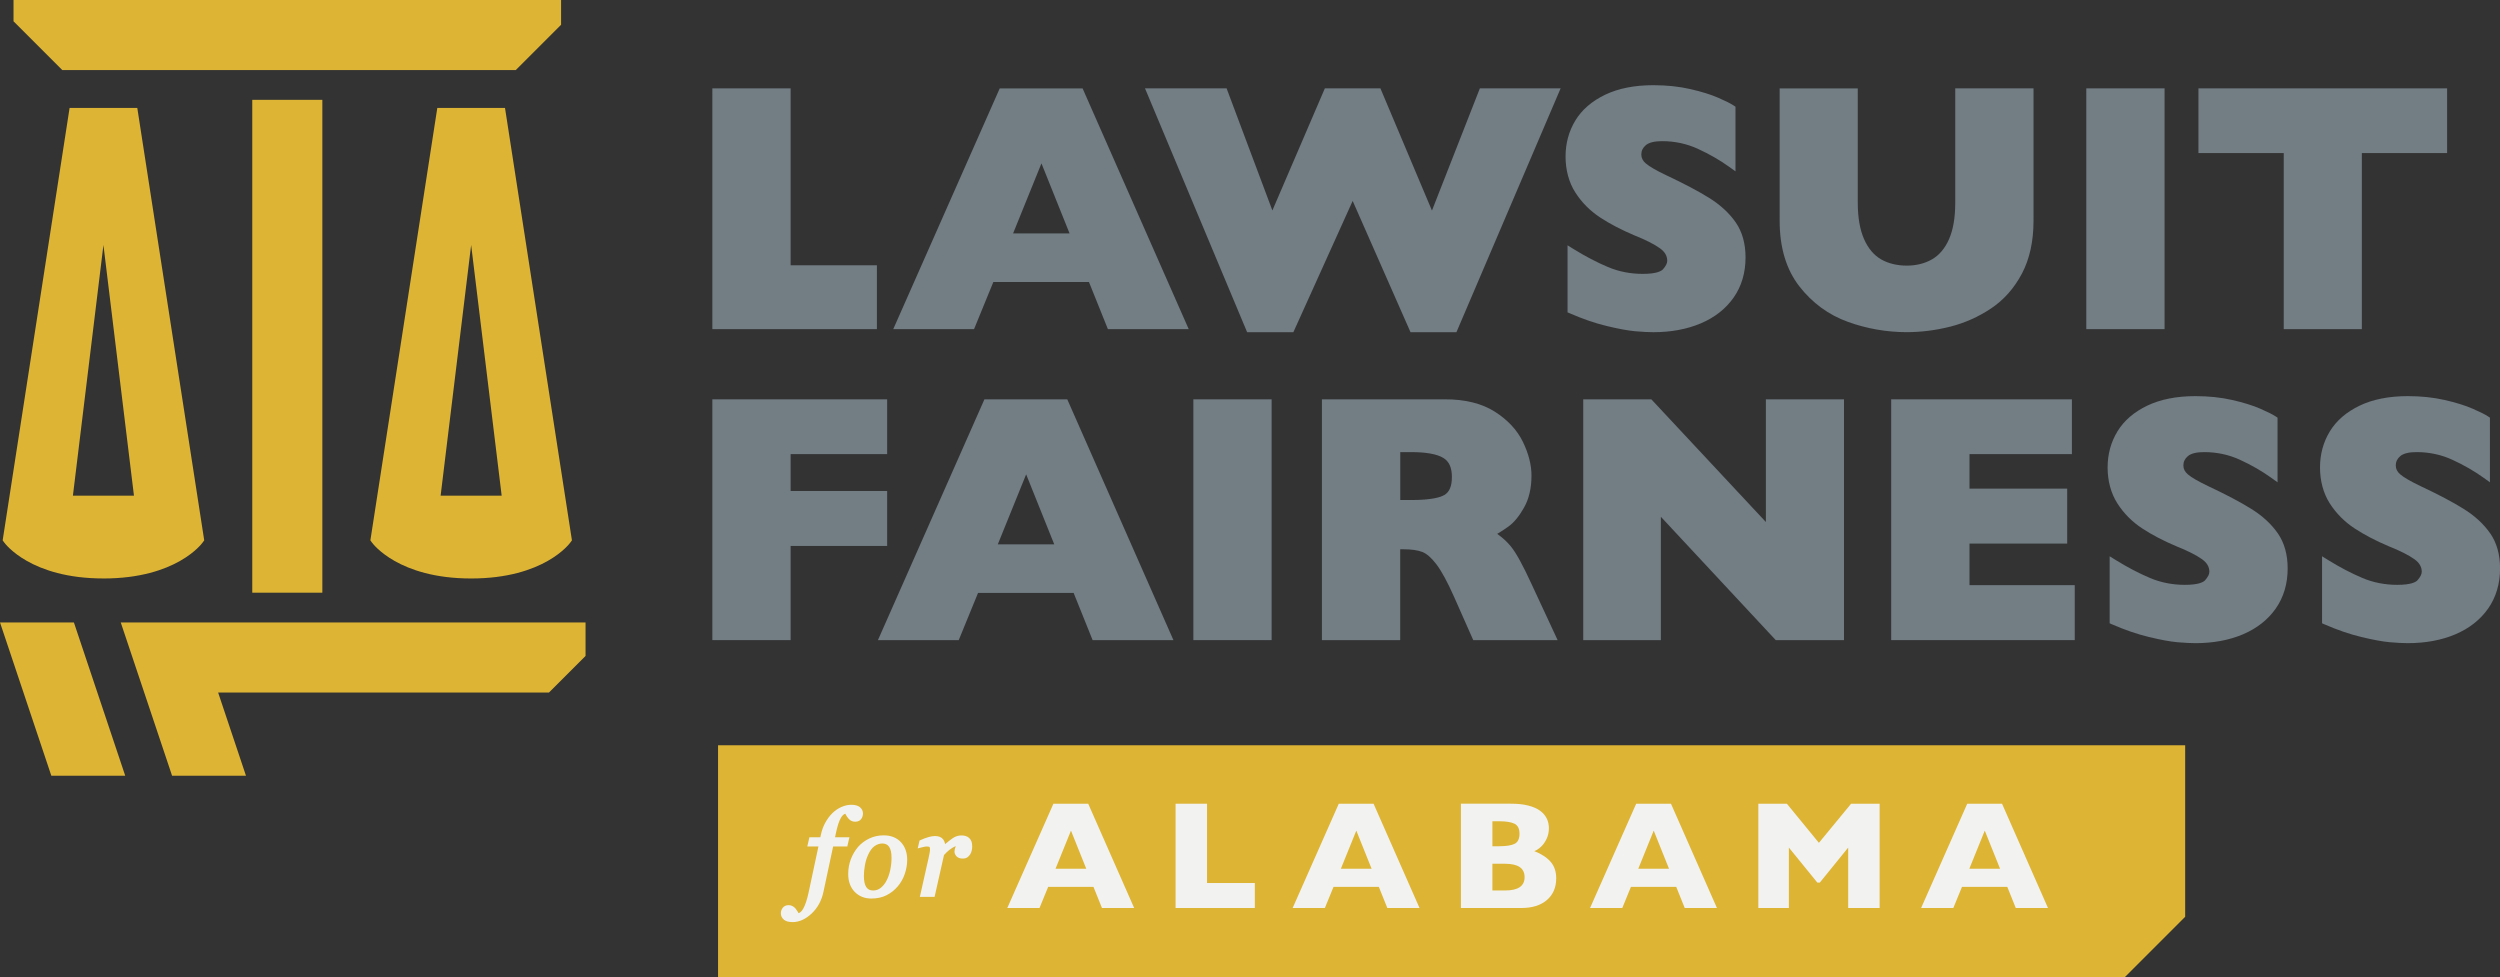
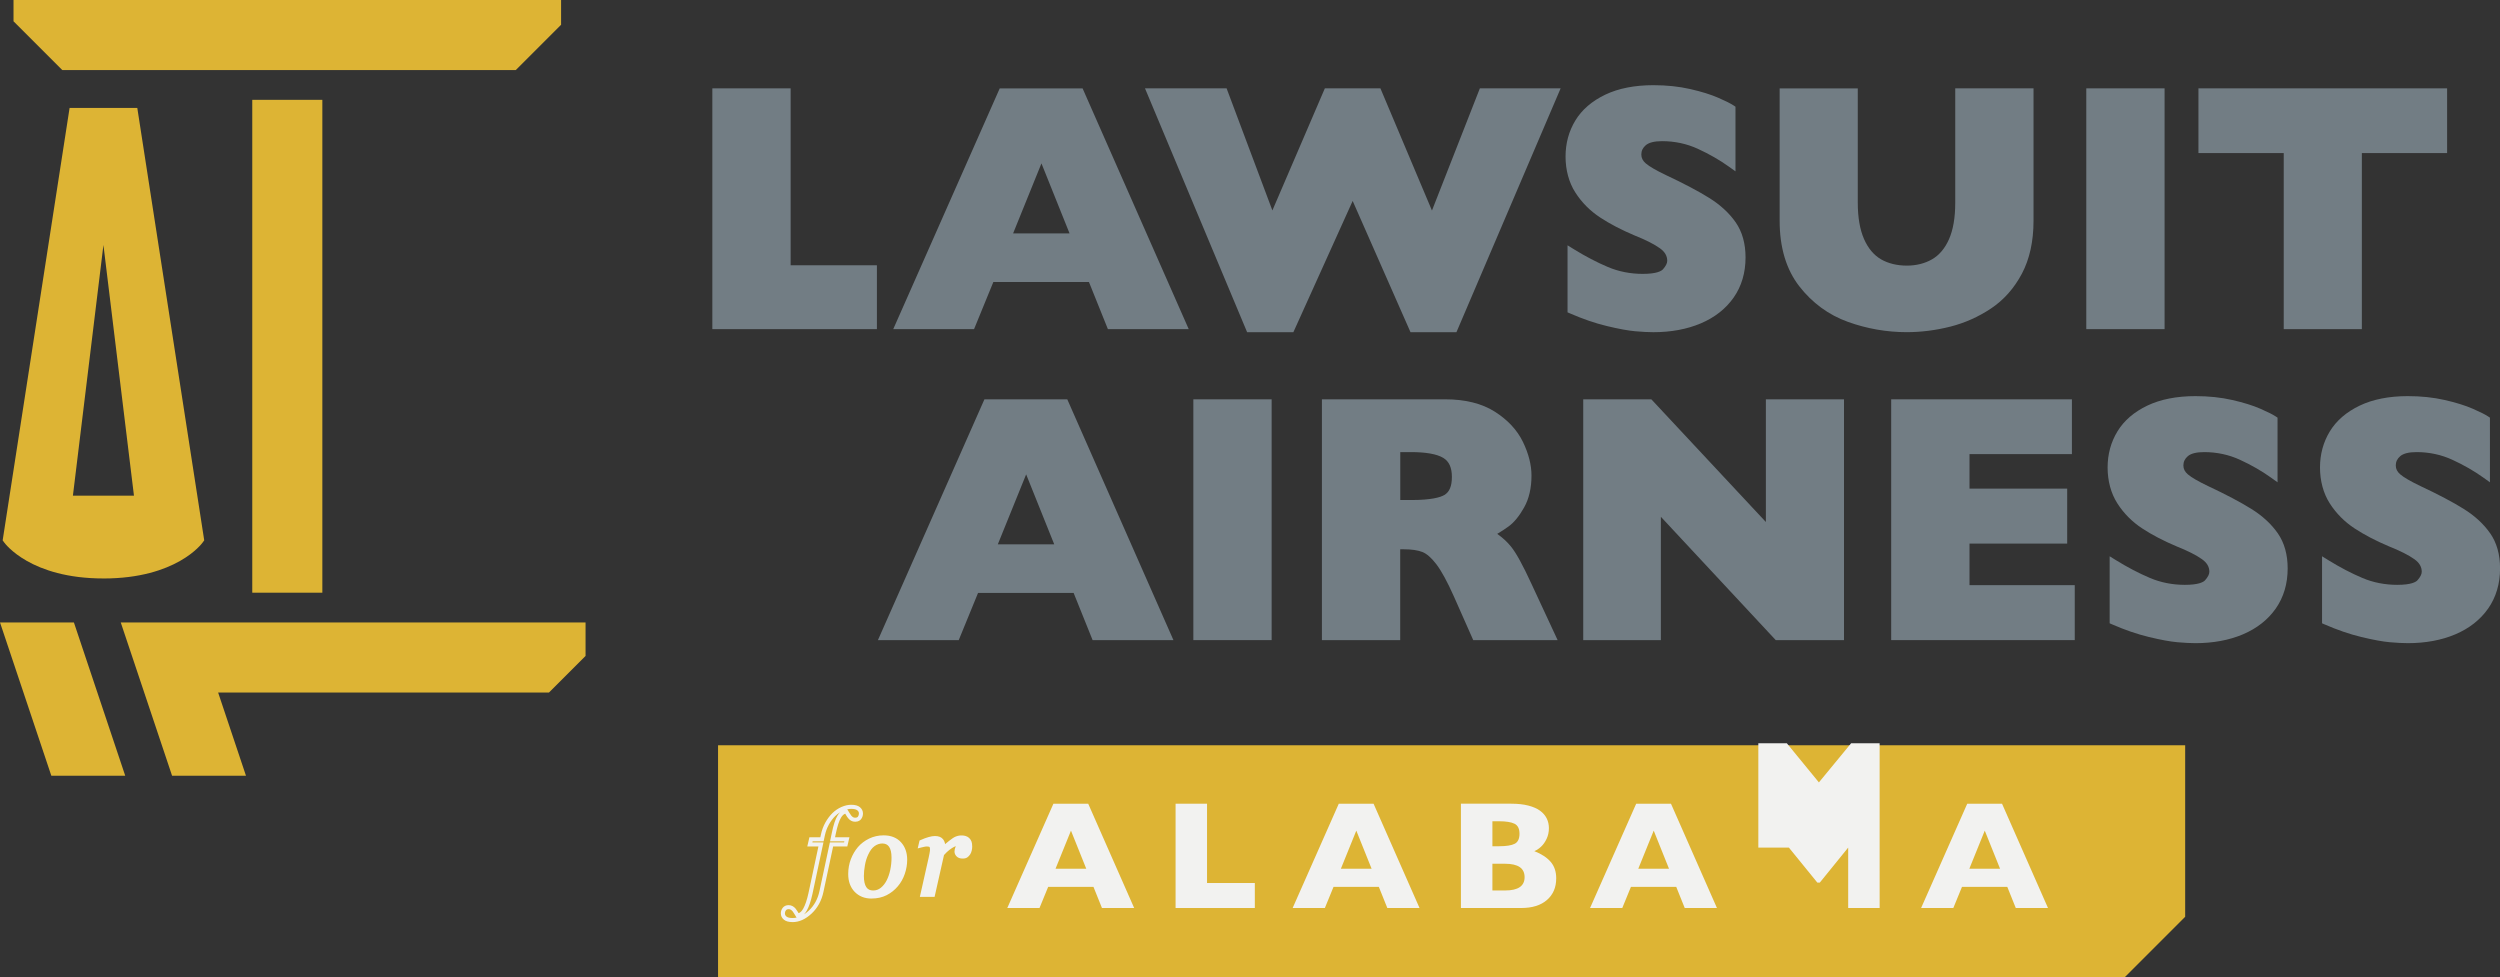
<svg xmlns="http://www.w3.org/2000/svg" id="Layer_1" viewBox="0 0 1230.03 480.84">
  <rect x="0" y="0" width="1230.03" height="480.84" fill="#333333" stroke="none" />
  <defs>
    <style>.cls-1{fill:#ddb434;}.cls-1,.cls-2,.cls-3{stroke-width:0px;}.cls-2{fill:#f2f2f0;}.cls-3{fill:#727d84;}</style>
  </defs>
  <polygon class="cls-1" points="1075.13 366.68 353.29 366.68 353.29 480.84 1045.36 480.84 1075.13 451.06 1075.13 366.68" />
  <polygon class="cls-1" points="0 306.25 25.25 381.66 61.61 381.66 36.36 306.25 0 306.25" />
  <polygon class="cls-1" points="253.76 34.48 276.06 12.18 276.06 0 6.65 0 6.65 10.48 30.65 34.48 253.76 34.48" />
  <rect class="cls-1" x="124.12" y="49.12" width="34.48" height="242.49" />
  <polygon class="cls-1" points="59.41 306.25 84.66 381.66 121.02 381.66 107.32 340.73 270.1 340.73 288.1 322.73 288.1 306.25 59.41 306.25" />
  <path class="cls-1" d="M50.9,284.62c35.82,0,48.39-17.09,48.9-17.82l.68-.95L67.55,53.1h-33.31L1.49,264.7l-.18,1.15.67.94c.52.73,13.09,17.82,48.91,17.82ZM35.87,243.88l15.02-123.34,15.02,123.34h-30.05Z" />
-   <path class="cls-1" d="M248.47,53.1h-33.31l-32.75,211.6-.18,1.15.67.95c.52.73,13.1,17.82,48.91,17.82s48.39-17.09,48.91-17.82l.68-.95-32.93-212.75ZM246.84,243.88h-30.05l15.02-123.34,15.02,123.34Z" />
  <polygon class="cls-3" points="431.45 130.52 389 130.52 389 43.47 350.48 43.47 350.48 161.94 431.45 161.94 431.45 130.52" />
  <path class="cls-3" d="M488.74,138.74h47.03l9.33,23.21h39.77l-52.23-118.47h-40.76l-52.4,118.47h39.76l9.5-23.21ZM498.46,114.83l13.95-34.44,13.82,34.44h-27.77Z" />
  <polygon class="cls-3" points="704.54 103.6 679.18 43.47 651.84 43.47 626.03 103.54 603.5 43.47 563.35 43.47 613.59 163.43 636.36 163.43 665.53 98.86 693.98 163.43 716.59 163.43 767.85 43.47 728.11 43.47 704.54 103.6" />
  <path class="cls-3" d="M787.25,106.98c4.81,3.16,10.48,6.12,16.88,8.82,5.5,2.19,9.72,4.32,12.55,6.34,2.44,1.74,3.62,3.76,3.62,6.18,0,1.2-.71,2.6-2.1,4.17-.75.84-3.04,2.26-9.94,2.26-6.09,0-11.87-1.14-17.18-3.39-5.46-2.31-11.11-5.27-16.78-8.78l-3.05-1.89v32.98l1.2.52c6.25,2.73,12.35,4.83,18.13,6.22,5.76,1.39,10.48,2.26,14,2.57,3.49.31,6.48.46,8.89.46,8.71,0,16.56-1.46,23.33-4.33,6.87-2.91,12.31-7.19,16.18-12.71,3.88-5.55,5.85-12.19,5.85-19.73,0-6.83-1.63-12.64-4.86-17.29-3.15-4.53-7.52-8.56-13.01-11.99-5.33-3.33-12.51-7.12-21.34-11.26-4.77-2.28-8.1-4.21-9.88-5.74-1.48-1.26-2.19-2.69-2.19-4.35,0-1.83.72-3.33,2.19-4.59,1.54-1.32,4.25-2,8.03-2,6.23,0,12.16,1.27,17.62,3.78,5.61,2.58,10.76,5.54,15.32,8.81l3.17,2.27v-31.81l-.89-.59c-1.43-.95-3.91-2.2-7.57-3.8-3.62-1.58-8.26-3.03-13.78-4.29-5.55-1.27-11.66-1.91-18.16-1.91-9.23,0-17.19,1.57-23.66,4.66-6.55,3.13-11.5,7.4-14.72,12.7-3.21,5.28-4.83,11.25-4.83,17.76s1.62,12.7,4.82,17.68c3.14,4.9,7.24,9.03,12.19,12.28Z" />
  <path class="cls-3" d="M959.49,160.73c7.15-1.81,13.92-4.82,20.11-8.95,6.28-4.19,11.39-9.95,15.19-17.12,3.8-7.17,5.73-15.92,5.73-26V43.47h-38.52v56.43c0,7.23-1.04,13.23-3.09,17.85-1.99,4.48-4.78,7.79-8.3,9.82-3.58,2.07-7.78,3.12-12.46,3.12s-9.19-1.06-12.74-3.15c-3.5-2.06-6.28-5.39-8.27-9.9-2.05-4.65-3.09-10.67-3.09-17.9v-56.26h-38.44v65.18c0,13.12,3.25,23.95,9.67,32.2,6.37,8.19,14.41,14.08,23.9,17.5,9.34,3.37,19.09,5.07,28.97,5.07,7.07,0,14.25-.91,21.34-2.7Z" />
  <rect class="cls-3" x="1026.48" y="43.47" width="38.52" height="118.47" />
  <polygon class="cls-3" points="1162.06 161.94 1162.06 75.31 1204.01 75.31 1204.01 43.47 1081.66 43.47 1081.66 75.31 1123.62 75.31 1123.62 161.94 1162.06 161.94" />
-   <polygon class="cls-3" points="436.49 241.57 389 241.57 389 223.43 436.49 223.43 436.49 196.47 350.48 196.47 350.48 314.94 389 314.94 389 268.61 436.49 268.61 436.49 241.57" />
  <path class="cls-3" d="M484.35,196.47l-52.4,118.47h39.76l9.5-23.21h47.03l9.33,23.21h39.77l-52.23-118.47h-40.76ZM518.7,267.83h-27.77l13.95-34.44,13.82,34.44Z" />
  <rect class="cls-3" x="587.14" y="196.47" width="38.52" height="118.47" />
  <path class="cls-3" d="M743.45,268.94c-1.88-2.31-4.16-4.41-6.8-6.27,2.02-1.19,3.91-2.43,5.64-3.7,2.7-1.98,5.27-5.13,7.62-9.35,2.39-4.27,3.6-9.54,3.6-15.64,0-5.24-1.42-10.81-4.21-16.56-2.82-5.82-7.47-10.82-13.82-14.86-6.36-4.04-14.55-6.09-24.36-6.09h-60.72v118.47h38.52v-44.68h1.88c3.7,0,6.72.44,8.99,1.31,2.14.83,4.45,2.83,6.85,5.96,2.53,3.3,5.45,8.65,8.68,15.9l9.53,21.51h41.52l-12.88-27.7c-4.24-9.22-7.53-15.2-10.05-18.31ZM688.94,222.44h5.27c7.41,0,12.76.96,15.9,2.85,2.85,1.72,4.24,4.78,4.24,9.35s-1.21,7.42-3.69,8.89c-1.91,1.13-6.29,2.49-16.28,2.49h-5.43v-23.58Z" />
  <polygon class="cls-3" points="868.83 256.83 812.48 196.47 778.97 196.47 778.97 314.94 817.17 314.94 817.17 254.27 873.68 314.94 907.27 314.94 907.27 196.47 868.83 196.47 868.83 256.83" />
  <polygon class="cls-3" points="969.02 267.45 1017.08 267.45 1017.08 240.41 969.02 240.41 969.02 223.43 1019.4 223.43 1019.4 196.47 930.49 196.47 930.49 314.94 1020.8 314.94 1020.8 287.9 969.02 287.9 969.02 267.45" />
  <path class="cls-3" d="M1107.66,250.38c-5.33-3.33-12.51-7.12-21.34-11.26-4.77-2.28-8.1-4.21-9.88-5.74-1.48-1.26-2.19-2.69-2.19-4.35,0-1.83.72-3.33,2.19-4.59,1.54-1.32,4.25-2,8.03-2,6.23,0,12.16,1.27,17.62,3.78,5.61,2.58,10.76,5.54,15.32,8.81l3.17,2.27v-31.81l-.89-.59c-1.43-.95-3.91-2.2-7.57-3.8-3.62-1.58-8.26-3.03-13.78-4.29-5.55-1.27-11.66-1.91-18.16-1.91-9.23,0-17.19,1.57-23.66,4.66-6.55,3.13-11.5,7.4-14.72,12.7-3.21,5.28-4.83,11.25-4.83,17.76s1.62,12.7,4.82,17.68c3.14,4.9,7.24,9.03,12.19,12.28,4.81,3.16,10.48,6.12,16.88,8.82,5.5,2.19,9.72,4.32,12.55,6.34,2.44,1.74,3.62,3.76,3.62,6.18,0,1.2-.71,2.6-2.1,4.17-.75.84-3.04,2.26-9.94,2.26-6.09,0-11.87-1.14-17.18-3.39-5.46-2.31-11.11-5.27-16.78-8.78l-3.05-1.89v32.98l1.2.52c6.25,2.73,12.35,4.83,18.13,6.22,5.76,1.39,10.48,2.26,14,2.57,3.49.31,6.48.46,8.89.46,8.71,0,16.56-1.46,23.33-4.33,6.87-2.91,12.31-7.19,16.18-12.71,3.88-5.55,5.85-12.19,5.85-19.73,0-6.83-1.63-12.64-4.86-17.29-3.15-4.53-7.52-8.56-13.01-11.99Z" />
  <path class="cls-3" d="M1225.17,262.37c-3.15-4.53-7.52-8.56-13.01-11.99-5.33-3.33-12.51-7.12-21.34-11.26-4.77-2.28-8.1-4.21-9.88-5.74-1.48-1.26-2.19-2.69-2.19-4.35,0-1.83.72-3.33,2.19-4.59,1.54-1.32,4.25-2,8.03-2,6.23,0,12.16,1.27,17.62,3.78,5.61,2.58,10.76,5.54,15.32,8.81l3.17,2.27v-31.81l-.89-.59c-1.43-.95-3.91-2.2-7.57-3.8-3.62-1.58-8.26-3.03-13.78-4.29-5.55-1.27-11.66-1.91-18.16-1.91-9.23,0-17.19,1.57-23.66,4.66-6.55,3.13-11.5,7.4-14.72,12.7-3.21,5.28-4.83,11.25-4.83,17.76s1.62,12.7,4.82,17.68c3.14,4.9,7.24,9.03,12.19,12.28,4.81,3.16,10.48,6.12,16.88,8.82,5.5,2.19,9.72,4.32,12.55,6.34,2.44,1.74,3.62,3.76,3.62,6.18,0,1.2-.71,2.6-2.1,4.17-.75.84-3.04,2.26-9.94,2.26-6.09,0-11.87-1.14-17.18-3.39-5.46-2.31-11.11-5.27-16.78-8.78l-3.05-1.89v32.98l1.2.52c6.25,2.73,12.35,4.83,18.13,6.22,5.76,1.39,10.48,2.26,14,2.57,3.49.31,6.48.46,8.89.46,8.71,0,16.56-1.46,23.33-4.33,6.87-2.91,12.31-7.19,16.18-12.71,3.88-5.55,5.85-12.19,5.85-19.73,0-6.83-1.63-12.64-4.86-17.29Z" />
-   <path class="cls-2" d="M409.11,415.48l-4.93,23.11c-.88,4.14-2.72,7.53-5.53,10.16-2.81,2.63-5.71,3.94-8.69,3.94-1.64,0-2.84-.31-3.62-.94-.77-.62-1.16-1.41-1.16-2.36,0-.8.24-1.51.73-2.13.48-.62,1.18-.92,2.1-.92.58,0,1.09.13,1.52.39.44.26.83.59,1.16.98.26.32.56.75.88,1.29.33.54.61,1.01.85,1.4,1.44-.11,2.66-1.08,3.68-2.91,1.02-1.83,1.9-4.44,2.64-7.83l5.15-24.17h-5.46l.59-2.54h5.39l.4-1.9c.45-2.16,1.16-4.1,2.13-5.84s2.07-3.2,3.3-4.41c1.21-1.19,2.59-2.13,4.13-2.81s3.02-1.02,4.43-1.02c1.64,0,2.85.31,3.62.94s1.16,1.41,1.16,2.36c0,.8-.23,1.51-.69,2.13-.46.62-1.17.92-2.15.92-.58,0-1.09-.13-1.52-.38-.43-.25-.81-.58-1.15-.99-.37-.47-.67-.9-.9-1.31s-.51-.87-.84-1.37c-1.29.06-2.43.9-3.42,2.54-.99,1.64-1.88,4.36-2.67,8.18l-.63,2.96h7.06l-.59,2.54h-6.98Z" />
  <path class="cls-2" d="M389.96,453.68c-1.89,0-3.28-.38-4.25-1.16-1-.81-1.53-1.9-1.53-3.14,0-1.03.32-1.95.94-2.74.67-.85,1.67-1.3,2.88-1.3.76,0,1.45.18,2.04.53.53.31,1,.71,1.41,1.19.31.37.62.83.98,1.42.18.29.34.56.49.81.85-.28,1.61-1.03,2.31-2.29.96-1.73,1.82-4.28,2.54-7.56l4.9-22.96h-5.48l1.05-4.54h5.38l.23-1.11c.47-2.25,1.22-4.31,2.23-6.12,1.01-1.81,2.18-3.37,3.47-4.64,1.29-1.27,2.78-2.28,4.42-3.01,1.66-.73,3.29-1.1,4.84-1.1,1.89,0,3.28.38,4.25,1.16,1,.81,1.53,1.9,1.53,3.14,0,1.02-.3,1.93-.89,2.72-.45.6-1.33,1.33-2.95,1.33-.76,0-1.44-.17-2.02-.51-.53-.31-1.01-.72-1.42-1.22-.42-.52-.75-1.01-1-1.47-.13-.23-.28-.49-.45-.76-.74.23-1.44.89-2.09,1.97-.93,1.53-1.79,4.18-2.55,7.86l-.37,1.76h7.08l-1.05,4.54h-6.97l-4.76,22.32c-.91,4.32-2.88,7.92-5.83,10.68-2.99,2.8-6.14,4.21-9.37,4.21ZM388.01,447.33c-.79,0-1.13.31-1.31.54-.35.44-.51.93-.51,1.51,0,.65.25,1.15.79,1.59.59.47,1.59.71,2.99.71.73,0,1.45-.09,2.18-.27l-.24.02-.32-.52c-.24-.39-.53-.86-.86-1.41-.3-.5-.57-.89-.8-1.17-.25-.3-.56-.55-.9-.76-.28-.17-.61-.25-1.01-.25ZM399.7,414.48h5.44l-5.41,25.38c-.77,3.48-1.69,6.21-2.75,8.11-.43.77-.9,1.42-1.42,1.93.81-.52,1.61-1.15,2.4-1.89,2.65-2.47,4.41-5.72,5.24-9.63l5.1-23.9h7l.13-.54h-7.04l.88-4.17c.82-3.96,1.73-6.74,2.8-8.49.39-.64.81-1.18,1.25-1.62-.85.52-1.64,1.13-2.37,1.84-1.16,1.14-2.21,2.55-3.13,4.19-.92,1.63-1.59,3.5-2.02,5.55l-.57,2.7h-5.4l-.13.54ZM416.87,398.23l.31.47c.35.53.65,1.01.89,1.45.2.36.46.75.8,1.17.25.31.55.57.88.76.28.16.61.24,1.01.24.86,0,1.18-.3,1.35-.52.33-.44.49-.94.49-1.53,0-.65-.25-1.15-.79-1.58-.59-.47-1.6-.72-2.99-.72-.69,0-1.41.09-2.15.28h.21Z" />
  <path class="cls-2" d="M445.36,423.02c0,2.2-.37,4.41-1.12,6.61-.75,2.2-1.83,4.13-3.24,5.8-1.44,1.72-3.17,3.09-5.19,4.13s-4.37,1.55-7.04,1.55c-3.1,0-5.61-1-7.54-3-1.93-2-2.9-4.69-2.9-8.06,0-2.48.41-4.8,1.23-6.94.82-2.15,1.92-4.03,3.3-5.66,1.4-1.62,3.13-2.94,5.19-3.93,2.06-1,4.29-1.5,6.7-1.5,3.32,0,5.92,1.01,7.79,3.04,1.87,2.03,2.81,4.68,2.81,7.97ZM439.65,421.95c0-2.65-.47-4.64-1.41-5.96-.94-1.33-2.3-1.99-4.07-1.99-1.55,0-3.01.48-4.38,1.43s-2.55,2.5-3.54,4.65c-.77,1.62-1.32,3.43-1.68,5.42-.35,1.99-.53,3.82-.53,5.5,0,2.67.46,4.69,1.38,6.06.92,1.37,2.32,2.06,4.18,2.06,1.66,0,3.13-.52,4.42-1.57,1.29-1.05,2.33-2.37,3.13-3.98.8-1.57,1.42-3.37,1.85-5.39.43-2.03.64-4.1.64-6.23Z" />
  <path class="cls-2" d="M428.77,442.1c-3.36,0-6.14-1.11-8.26-3.3-2.11-2.18-3.18-5.13-3.18-8.76,0-2.59.44-5.05,1.3-7.3.86-2.24,2.02-4.24,3.47-5.95,1.49-1.73,3.34-3.13,5.51-4.19,2.19-1.06,4.59-1.6,7.14-1.6,3.59,0,6.46,1.13,8.52,3.36,2.04,2.21,3.08,5.12,3.08,8.65,0,2.3-.39,4.63-1.17,6.93-.78,2.31-1.94,4.38-3.43,6.12-1.51,1.8-3.36,3.28-5.49,4.37-2.16,1.1-4.68,1.66-7.49,1.66ZM432.34,413.2c-1.35.22-2.64.62-3.85,1.21-1.93.93-3.56,2.17-4.87,3.69-1.3,1.53-2.35,3.33-3.12,5.36-.77,2.02-1.17,4.24-1.17,6.59,0,3.14.86,5.55,2.61,7.37,1.75,1.81,3.98,2.69,6.82,2.69.1,0,.2,0,.3,0-1.95-.13-3.45-.96-4.48-2.48-1.05-1.56-1.56-3.72-1.56-6.62,0-1.73.18-3.64.55-5.68.37-2.07.96-3.97,1.76-5.67,1.06-2.29,2.36-3.99,3.87-5.04.99-.69,2.03-1.16,3.12-1.4ZM434.64,413.01c1.88.11,3.36.92,4.41,2.4,1.08,1.51,1.6,3.65,1.6,6.54,0,2.19-.22,4.35-.67,6.44-.45,2.1-1.1,4-1.93,5.64-.86,1.72-2,3.17-3.39,4.3-.92.75-1.94,1.27-3.04,1.54,1.36-.23,2.6-.64,3.73-1.21,1.89-.97,3.54-2.28,4.88-3.88,1.33-1.56,2.36-3.4,3.06-5.48.71-2.09,1.07-4.2,1.07-6.29,0-3.05-.83-5.44-2.55-7.29-1.71-1.85-4.08-2.73-7.17-2.72ZM434.17,415c-1.35,0-2.6.41-3.81,1.25-1.22.84-2.29,2.27-3.2,4.25-.73,1.54-1.27,3.28-1.6,5.18-.34,1.92-.52,3.71-.52,5.33,0,2.46.41,4.31,1.21,5.5.73,1.09,1.83,1.62,3.35,1.62,1.44,0,2.67-.44,3.79-1.34,1.17-.95,2.13-2.18,2.87-3.65.76-1.49,1.35-3.22,1.76-5.15.41-1.95.62-3.98.62-6.02,0-2.43-.41-4.24-1.23-5.39-.75-1.05-1.81-1.57-3.25-1.57Z" />
  <path class="cls-2" d="M477.36,416.57c0,.52-.07,1.1-.22,1.72-.15.62-.36,1.14-.64,1.55-.34.5-.7.89-1.1,1.16-.4.27-.97.41-1.72.41-1.01,0-1.76-.25-2.27-.75-.5-.5-.76-1.06-.76-1.68,0-.58.14-1.23.42-1.94s.57-1.43.87-2.14c-.22,0-.59.06-1.1.18-.51.12-1.13.36-1.86.71-.73.35-1.55.89-2.47,1.6s-1.9,1.65-2.94,2.83l-4.51,20.05h-5.22l4.08-18.15c.09-.45.23-1.12.41-2.02.18-.9.27-1.56.27-1.99,0-1.05-.18-1.75-.53-2.1-.35-.35-1.06-.53-2.12-.53-.41,0-.93.07-1.57.21s-1.13.26-1.48.35l.42-1.79c1.45-.65,2.74-1.14,3.86-1.46,1.12-.32,2.08-.48,2.88-.48,1.49,0,2.55.41,3.19,1.22.63.81.95,2.03.95,3.65h.17c2.22-1.92,3.9-3.27,5.05-4.03s2.35-1.15,3.6-1.15c.6,0,1.17.08,1.73.22.56.15,1.04.4,1.43.76.41.39.71.84.91,1.36.2.51.29,1.25.29,2.22Z" />
  <path class="cls-2" d="M459.85,441.26h-7.27l4.35-19.37c.09-.43.22-1.1.4-1.99.2-1.03.25-1.55.25-1.79,0-1.14-.24-1.39-.24-1.39,0,0-.25-.24-1.42-.24-.33,0-.79.06-1.35.19-.62.14-1.1.25-1.44.34l-1.61.42.91-3.89.45-.2c1.49-.67,2.84-1.18,4-1.5,1.22-.35,2.25-.51,3.15-.51,1.81,0,3.15.54,3.98,1.6.49.63.82,1.42,1,2.38,1.62-1.36,2.87-2.34,3.82-2.97,1.92-1.28,4.13-1.59,6.14-1.06.72.19,1.34.52,1.84.98.54.51.92,1.09,1.17,1.74.24.63.36,1.48.36,2.58,0,.6-.08,1.25-.25,1.95-.18.74-.44,1.38-.79,1.88-.4.6-.86,1.08-1.37,1.43-.58.39-1.32.58-2.28.58-1.28,0-2.28-.35-2.97-1.05-.7-.7-1.05-1.5-1.05-2.39,0-.7.16-1.48.49-2.31.05-.12.1-.25.14-.37-.27.1-.56.23-.87.39-.66.32-1.44.83-2.3,1.49-.82.63-1.7,1.47-2.63,2.51l-4.63,20.58ZM455.08,439.26h3.17l4.39-19.52.17-.19c.43-.49.86-.94,1.28-1.36h-.91v-1c0-1.39-.25-2.41-.74-3.04-.69-.89-2.29-1.17-5.01-.4-.67.19-1.42.45-2.23.77.26-.03.5-.05.72-.05,1.37,0,2.27.26,2.83.83.56.57.82,1.46.82,2.81,0,.5-.09,1.21-.28,2.18-.18.9-.31,1.58-.41,2.03l-3.81,16.94ZM471.93,413.89h1.51l-.59,1.39c-.3.7-.58,1.41-.86,2.11-.23.6-.35,1.13-.35,1.58,0,.22.05.56.46.97.31.31.83.46,1.56.46.52,0,.94-.08,1.16-.23.29-.2.57-.5.83-.89.22-.32.38-.73.5-1.23.13-.55.2-1.05.2-1.49,0-1.05-.12-1.59-.23-1.87-.14-.38-.36-.7-.67-.99-.25-.23-.59-.4-1-.51-.47-.12-.97-.19-1.47-.19-1.06,0-2.05.32-3.04.98-.28.19-.6.41-.95.68.6-.27,1.12-.46,1.6-.57.6-.14,1.03-.21,1.34-.21Z" />
  <path class="cls-2" d="M558.03,446.75h-15.85l-4.18-10.4h-22.29l-4.26,10.4h-15.85l22.7-51.32h17.11l22.62,51.32ZM534.45,427.42l-7.52-18.74-7.59,18.74h15.11Z" />
  <path class="cls-2" d="M617.39,446.75h-38.99v-51.32h15.48v39.02h23.51v12.29Z" />
  <path class="cls-2" d="M698.43,446.75h-15.85l-4.18-10.4h-22.29l-4.26,10.4h-15.85l22.7-51.32h17.11l22.62,51.32ZM674.84,427.42l-7.52-18.74-7.59,18.74h15.11Z" />
  <path class="cls-2" d="M765.67,432.2c0,4.42-1.51,7.95-4.54,10.59-3.02,2.64-7.25,3.96-12.68,3.96h-29.66v-51.32h24.81c3.21,0,6,.31,8.39.93,2.38.62,4.3,1.46,5.76,2.54,1.46,1.07,2.54,2.34,3.26,3.79.72,1.46,1.07,3.05,1.07,4.78,0,1.88-.37,3.61-1.11,5.2s-1.66,2.9-2.76,3.92c-1.1,1.02-2.2,1.75-3.31,2.17,3.5,1.38,6.18,3.13,8.02,5.24,1.84,2.11,2.76,4.84,2.76,8.2ZM747.61,410.21c0-2.47-.81-4.11-2.44-4.92-1.63-.81-4.17-1.22-7.63-1.22h-3.26v12.29h3.33c3.53,0,6.08-.41,7.65-1.22,1.57-.81,2.35-2.46,2.35-4.92ZM750.12,431.57c0-4.39-3.18-6.59-9.55-6.59h-6.29v13.14h6.29c6.37,0,9.55-2.18,9.55-6.55Z" />
  <path class="cls-2" d="M844.76,446.75h-15.85l-4.18-10.4h-22.29l-4.26,10.4h-15.85l22.7-51.32h17.11l22.62,51.32ZM821.17,427.42l-7.52-18.74-7.59,18.74h15.11Z" />
-   <path class="cls-2" d="M924.81,446.75h-15.48v-29.73l-13.96,17.22h-1.22l-14-17.22v29.73h-15.03v-51.32h14.03l15.77,19.25,15.85-19.25h14.03v51.32Z" />
+   <path class="cls-2" d="M924.81,446.75h-15.48v-29.73l-13.96,17.22h-1.22l-14-17.22h-15.03v-51.32h14.03l15.77,19.25,15.85-19.25h14.03v51.32Z" />
  <path class="cls-2" d="M1007.64,446.75h-15.85l-4.18-10.4h-22.29l-4.26,10.4h-15.85l22.7-51.32h17.11l22.62,51.32ZM984.05,427.42l-7.52-18.74-7.59,18.74h15.11Z" />
</svg>